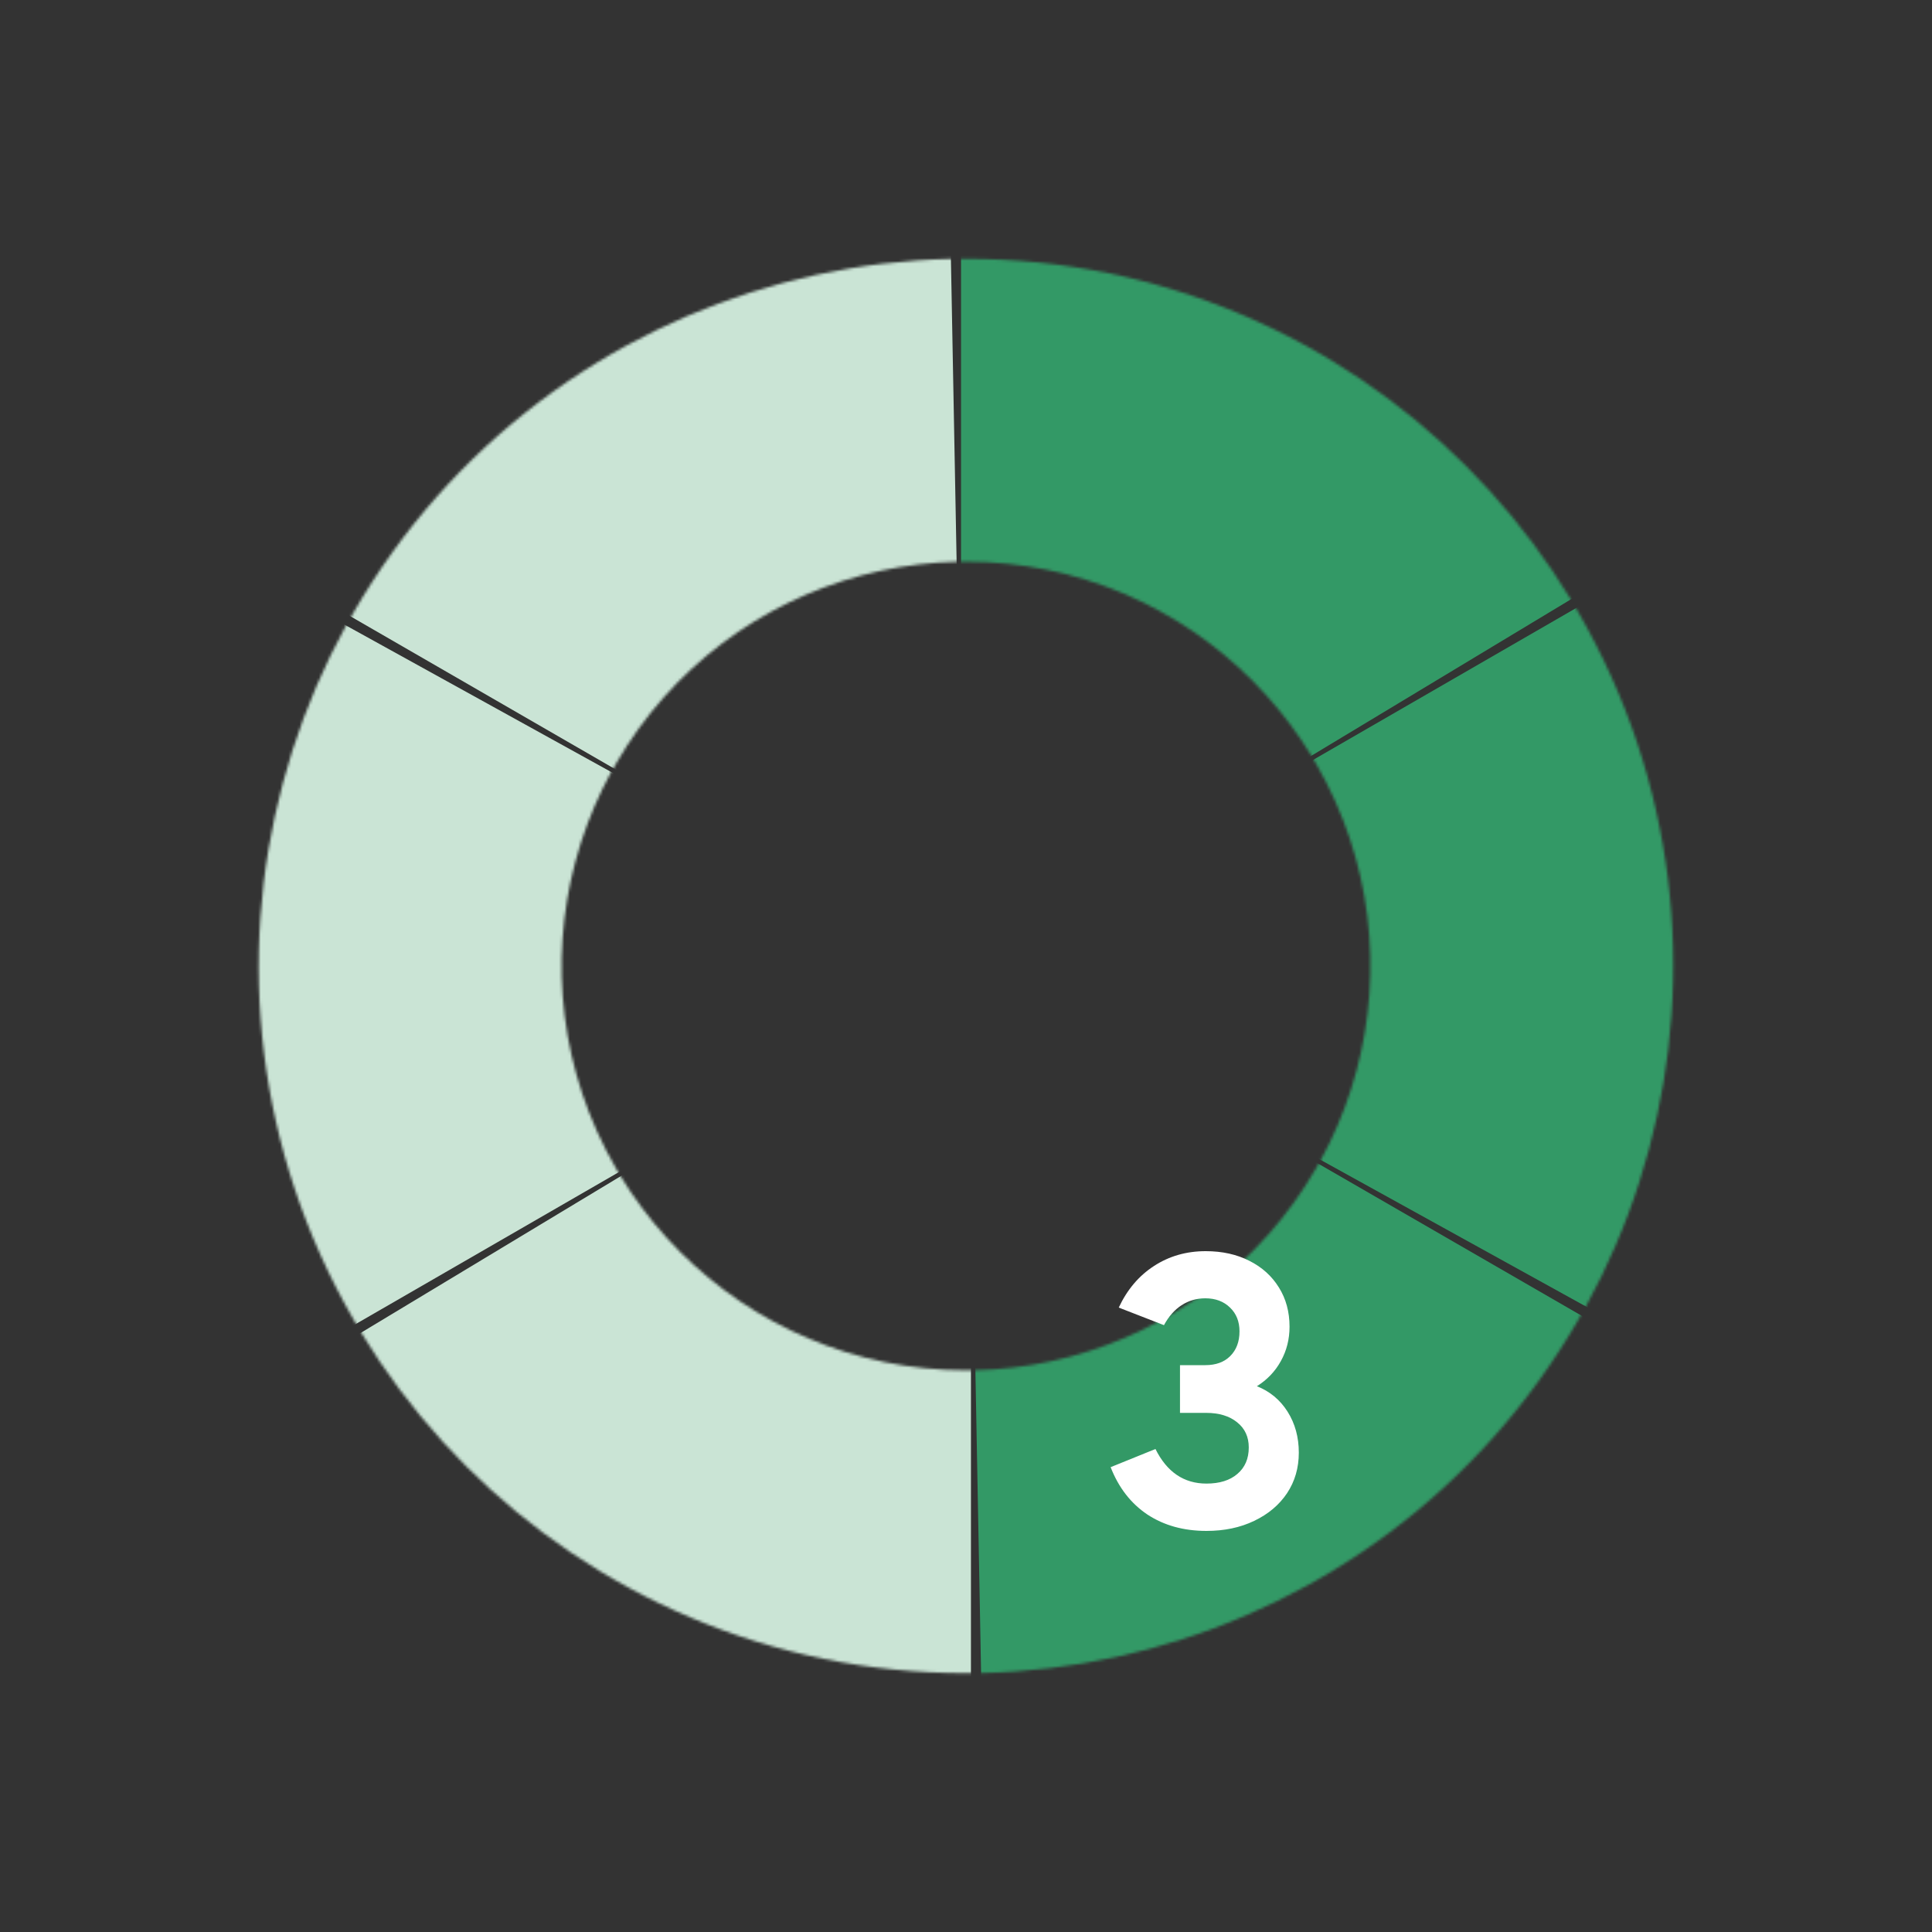
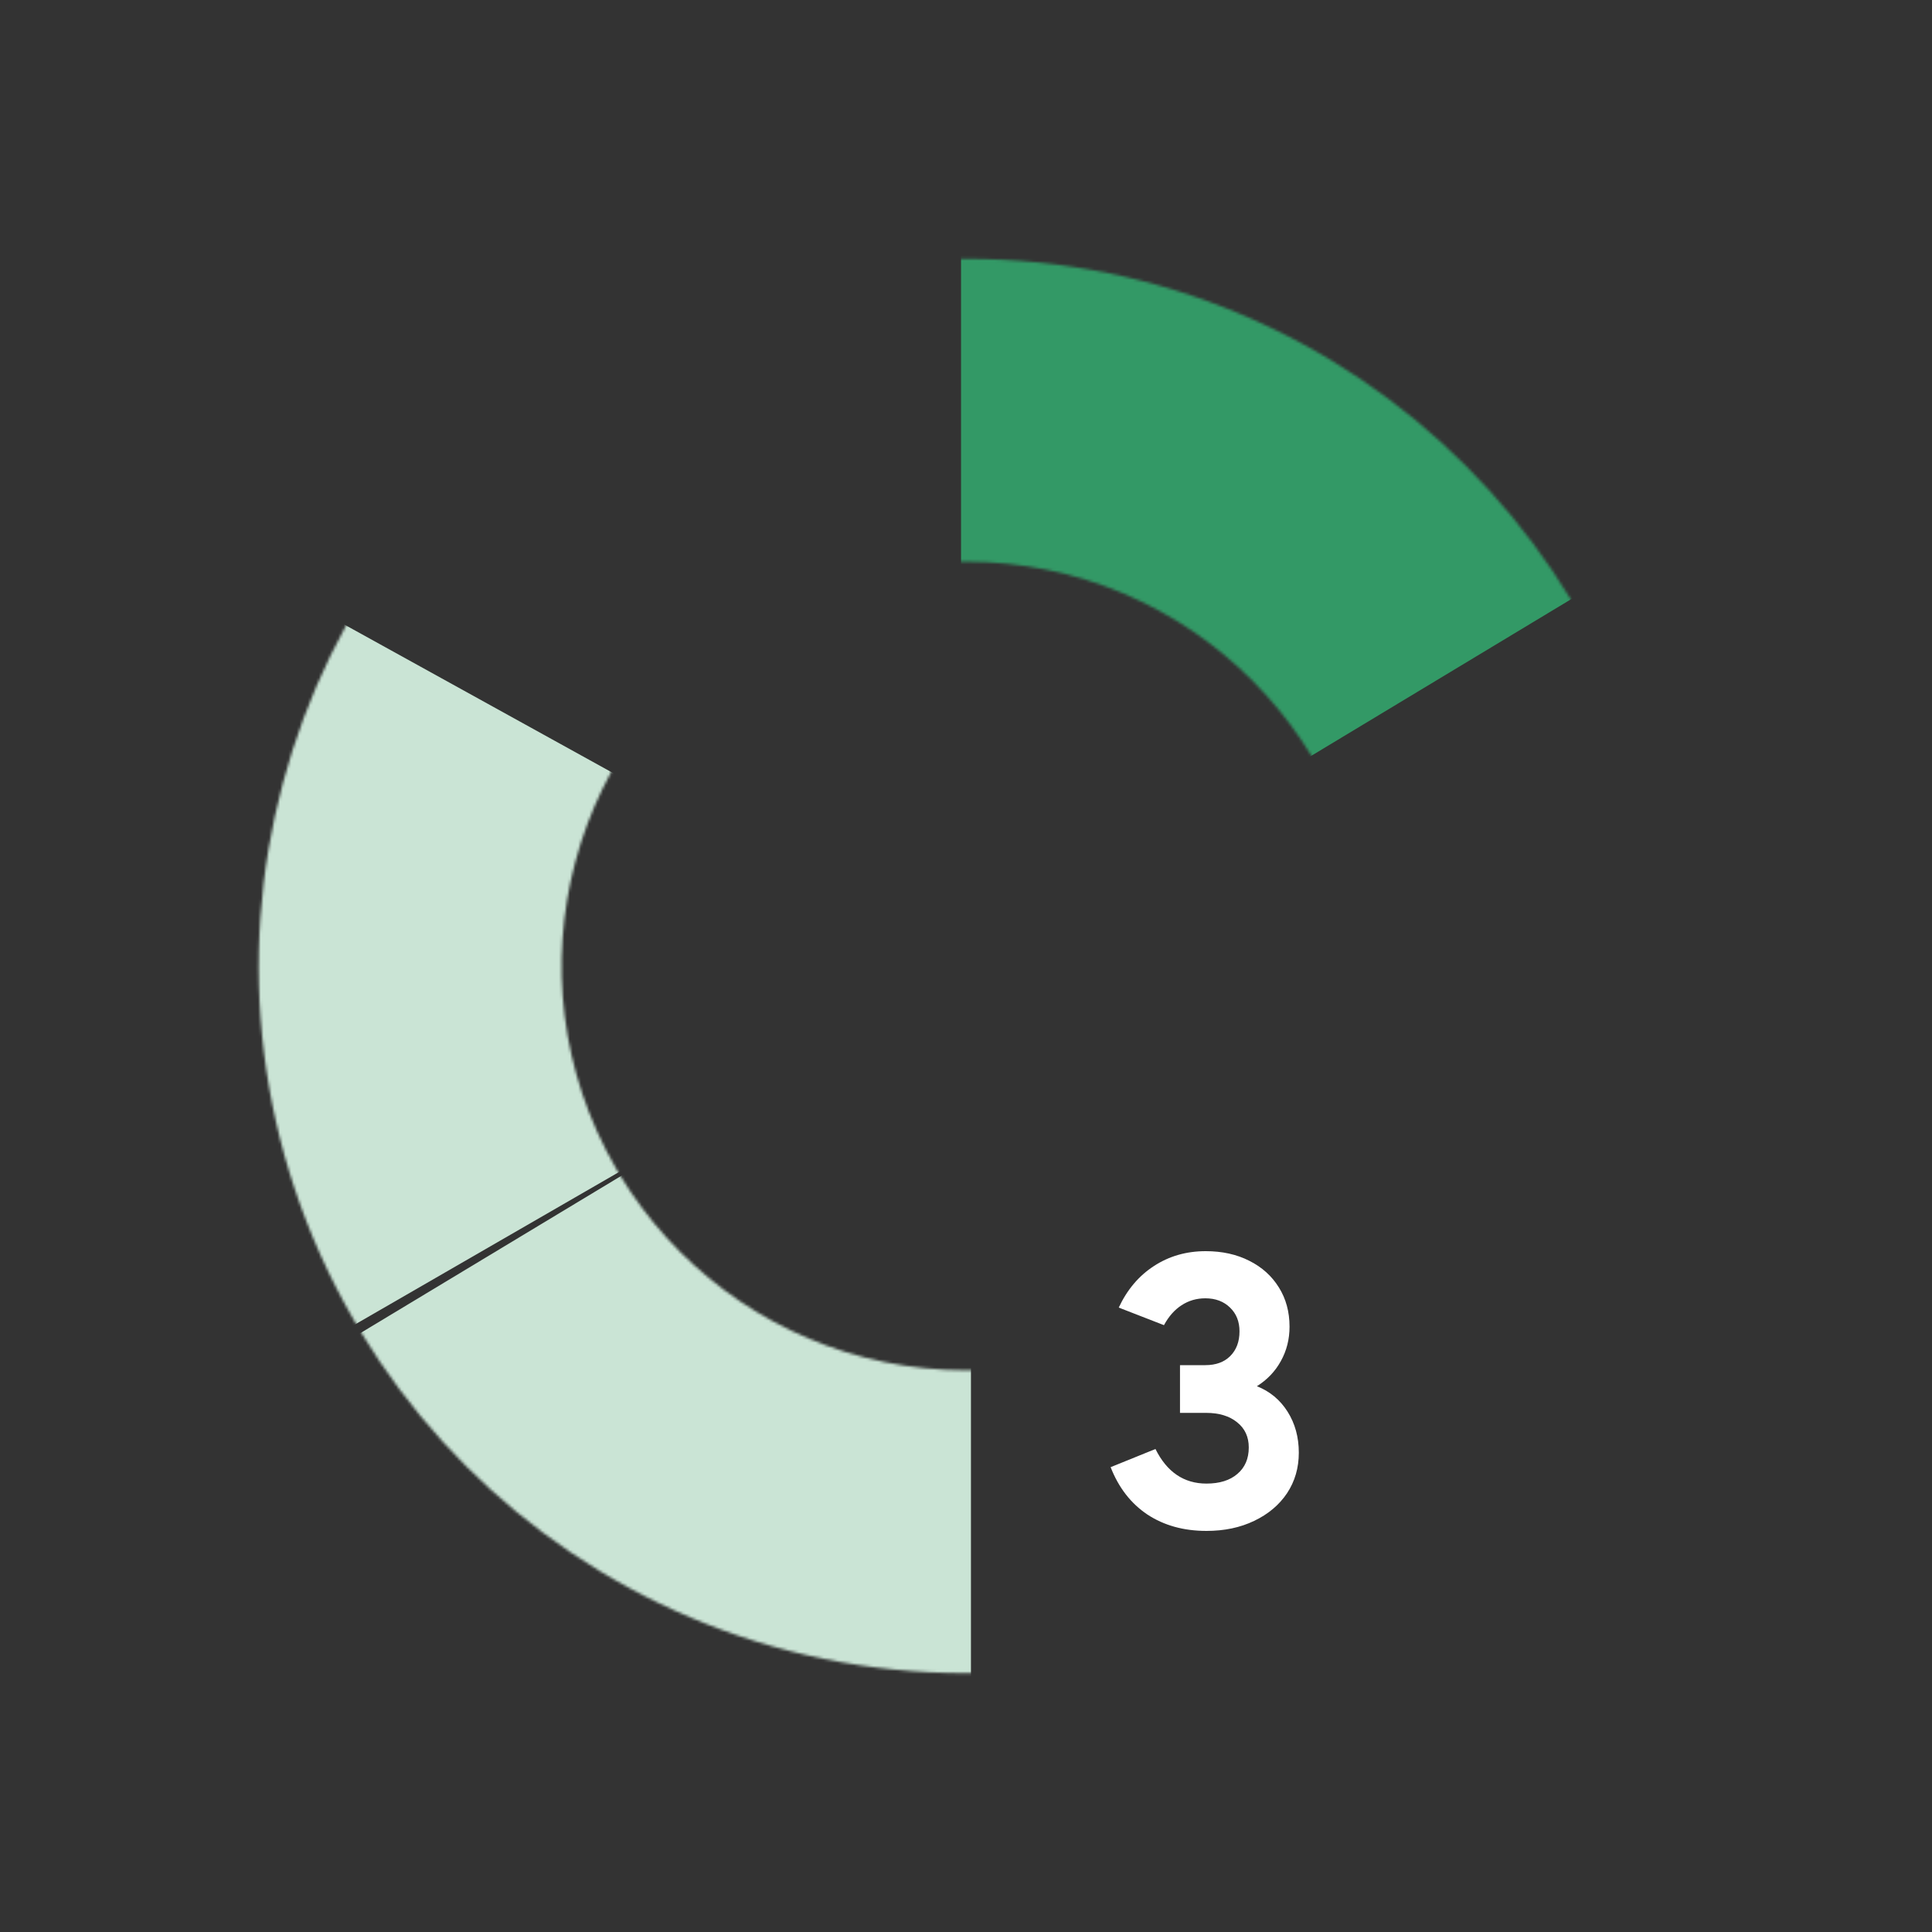
<svg xmlns="http://www.w3.org/2000/svg" width="700" height="700" viewBox="0 0 700 700" fill="none">
  <rect x="0" y="0" width="700" height="700" fill="#333333" stroke="none" />
  <mask id="mask0_2907_207" style="mask-type:alpha" maskUnits="userSpaceOnUse" x="93" y="93" width="514" height="514">
    <path fill-rule="evenodd" clip-rule="evenodd" d="M350.001 606.218C491.506 606.218 606.218 491.506 606.218 350C606.218 208.495 491.506 93.783 350.001 93.783C208.496 93.783 93.783 208.495 93.783 350C93.783 491.506 208.496 606.218 350.001 606.218ZM350.001 496.489C430.905 496.489 496.49 430.904 496.49 350C496.49 269.097 430.905 203.512 350.001 203.512C269.098 203.512 203.513 269.097 203.513 350C203.513 430.904 269.098 496.489 350.001 496.489Z" fill="#339966" />
  </mask>
  <g mask="url(#mask0_2907_207)">
    <path d="M348.209 74.97L573.967 141.264L599.947 198.599L469.151 277.435H348.209V74.97Z" fill="#339966" />
  </g>
  <mask id="mask1_2907_207" style="mask-type:alpha" maskUnits="userSpaceOnUse" x="93" y="93" width="514" height="514">
-     <path fill-rule="evenodd" clip-rule="evenodd" d="M128.11 478.109C198.863 600.656 355.563 642.644 478.11 571.891C600.657 501.139 642.644 344.439 571.892 221.892C501.139 99.345 344.439 57.357 221.892 128.109C99.345 198.862 57.358 355.562 128.11 478.109ZM223.139 423.245C263.591 493.309 353.181 517.315 423.246 476.863C493.31 436.411 517.316 346.82 476.864 276.756C436.413 206.692 346.822 182.686 276.757 223.138C206.693 263.589 182.687 353.18 223.139 423.245Z" fill="#339966" />
-   </mask>
+     </mask>
  <g mask="url(#mask1_2907_207)">
    <path d="M587.291 210.933L642.758 439.593L606.094 490.76L472.422 416.905L411.951 312.166L587.291 210.933Z" fill="#339966" />
  </g>
  <mask id="mask2_2907_207" style="mask-type:alpha" maskUnits="userSpaceOnUse" x="93" y="93" width="514" height="514">
-     <path fill-rule="evenodd" clip-rule="evenodd" d="M128.111 221.892C57.359 344.439 99.347 501.139 221.894 571.891C344.44 642.644 501.141 600.656 571.893 478.109C642.646 355.562 600.658 198.862 478.111 128.11C355.564 57.357 198.864 99.345 128.111 221.892ZM223.139 276.756C182.687 346.821 206.693 436.412 276.757 476.863C346.822 517.315 436.413 493.309 476.864 423.245C517.316 353.181 493.31 263.59 423.246 223.138C353.181 182.686 263.591 206.692 223.139 276.756Z" fill="#339966" />
-   </mask>
+     </mask>
  <g mask="url(#mask2_2907_207)">
    <path d="M589.082 485.964L418.791 648.329L356.147 642.161L353.271 489.47L413.742 384.731L589.082 485.964Z" fill="#339966" />
  </g>
  <mask id="mask3_2907_207" style="mask-type:alpha" maskUnits="userSpaceOnUse" x="93" y="93" width="514" height="514">
    <path fill-rule="evenodd" clip-rule="evenodd" d="M350.001 93.783C208.496 93.783 93.784 208.495 93.784 350C93.784 491.505 208.496 606.218 350.001 606.218C491.506 606.218 606.219 491.506 606.219 350C606.219 208.495 491.506 93.783 350.001 93.783ZM350.001 203.512C269.098 203.512 203.513 269.097 203.513 350C203.512 430.904 269.098 496.489 350.001 496.489C430.904 496.489 496.489 430.904 496.489 350.001C496.489 269.097 430.904 203.512 350.001 203.512Z" fill="#CAE4D5" />
  </mask>
  <g mask="url(#mask3_2907_207)">
    <path d="M351.793 625.031L126.035 558.737L100.055 501.402L230.851 422.566L351.793 422.566L351.793 625.031Z" fill="#CAE4D5" />
  </g>
  <mask id="mask4_2907_207" style="mask-type:alpha" maskUnits="userSpaceOnUse" x="93" y="93" width="514" height="514">
-     <path fill-rule="evenodd" clip-rule="evenodd" d="M571.89 221.892C501.137 99.345 344.437 57.357 221.89 128.11C99.343 198.862 57.355 355.563 128.108 478.11C198.861 600.657 355.561 642.644 478.108 571.892C600.655 501.139 642.642 344.439 571.89 221.892ZM476.862 276.757C436.41 206.692 346.819 182.687 276.755 223.138C206.691 263.59 182.685 353.181 223.137 423.245C263.588 493.309 353.179 517.315 423.243 476.864C493.308 436.412 517.314 346.821 476.862 276.757Z" fill="#CAE4D5" />
+     <path fill-rule="evenodd" clip-rule="evenodd" d="M571.89 221.892C501.137 99.345 344.437 57.357 221.89 128.11C99.343 198.862 57.355 355.563 128.108 478.11C198.861 600.657 355.561 642.644 478.108 571.892C600.655 501.139 642.642 344.439 571.89 221.892M476.862 276.757C436.41 206.692 346.819 182.687 276.755 223.138C206.691 263.59 182.685 353.181 223.137 423.245C263.588 493.309 353.179 517.315 423.243 476.864C493.308 436.412 517.314 346.821 476.862 276.757Z" fill="#CAE4D5" />
  </mask>
  <g mask="url(#mask4_2907_207)">
    <path d="M112.711 489.068L57.244 260.409L93.908 209.241L227.58 283.096L288.051 387.835L112.711 489.068Z" fill="#CAE4D5" />
  </g>
  <mask id="mask5_2907_207" style="mask-type:alpha" maskUnits="userSpaceOnUse" x="93" y="93" width="514" height="514">
    <path fill-rule="evenodd" clip-rule="evenodd" d="M571.893 478.108C642.645 355.561 600.657 198.861 478.11 128.109C355.563 57.356 198.863 99.344 128.111 221.891C57.358 344.438 99.346 501.138 221.893 571.891C344.44 642.643 501.14 600.655 571.893 478.108ZM476.864 423.244C517.316 353.179 493.31 263.589 423.246 223.137C353.181 182.685 263.591 206.691 223.139 276.755C182.687 346.82 206.693 436.411 276.757 476.862C346.822 517.314 436.413 493.308 476.864 423.244Z" fill="#CAE4D5" />
  </mask>
  <g mask="url(#mask5_2907_207)">
-     <path d="M110.922 214.036L281.213 51.671L343.857 57.839L346.733 210.53L286.262 315.269L110.922 214.036Z" fill="#CAE4D5" />
-   </g>
+     </g>
  <path d="M437.124 554.68C428.864 554.68 421.724 552.697 415.704 548.73C409.73 544.717 405.297 539 402.404 531.58L418.644 525C422.797 533.354 428.957 537.53 437.124 537.53C441.884 537.53 445.617 536.364 448.324 534.03C451.077 531.697 452.454 528.5 452.454 524.44C452.454 520.614 451.054 517.58 448.254 515.34C445.454 513.054 441.697 511.91 436.984 511.91H427.534V494.62H436.704C440.53 494.62 443.54 493.524 445.734 491.33C447.974 489.09 449.094 486.104 449.094 482.37C449.094 478.824 447.95 475.954 445.664 473.76C443.377 471.52 440.39 470.4 436.704 470.4C433.53 470.4 430.66 471.24 428.094 472.92C425.574 474.554 423.45 476.957 421.724 480.13L405.344 473.76C408.377 467.274 412.624 462.257 418.084 458.71C423.59 455.117 429.844 453.32 436.844 453.32C442.817 453.32 448.09 454.487 452.664 456.82C457.237 459.107 460.807 462.327 463.374 466.48C465.94 470.587 467.224 475.324 467.224 480.69C467.224 485.217 466.174 489.37 464.074 493.15C462.02 496.884 459.127 499.917 455.394 502.25C460.107 504.117 463.817 507.197 466.524 511.49C469.23 515.784 470.584 520.73 470.584 526.33C470.584 531.837 469.16 536.737 466.314 541.03C463.467 545.277 459.5 548.614 454.414 551.04C449.374 553.467 443.61 554.68 437.124 554.68Z" fill="white" />
</svg>